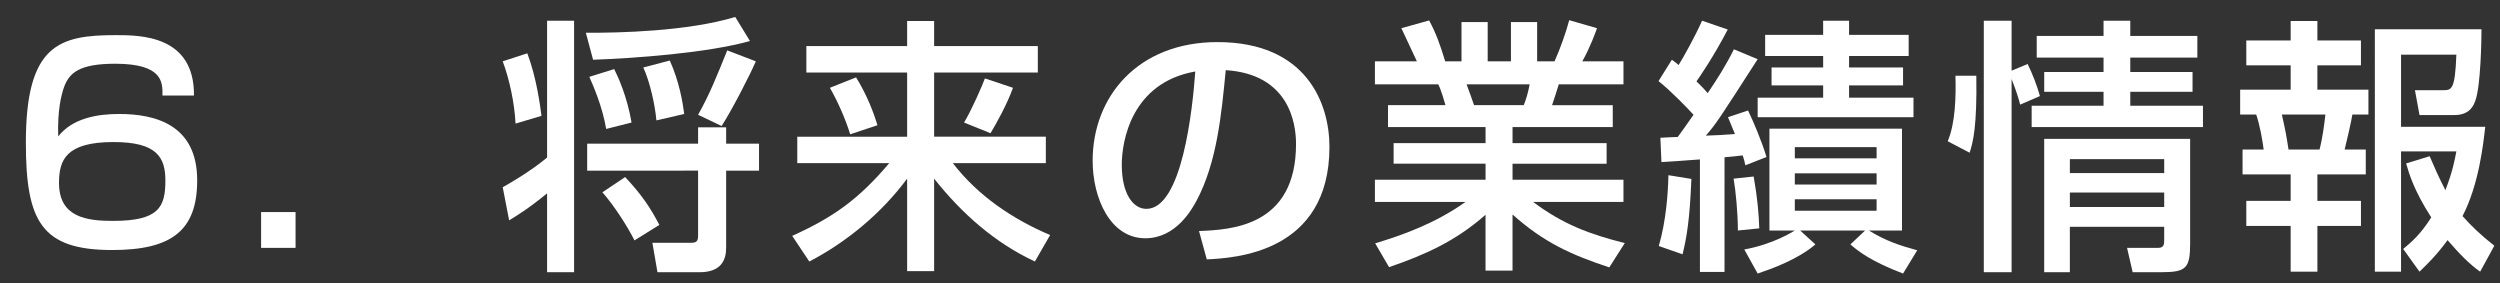
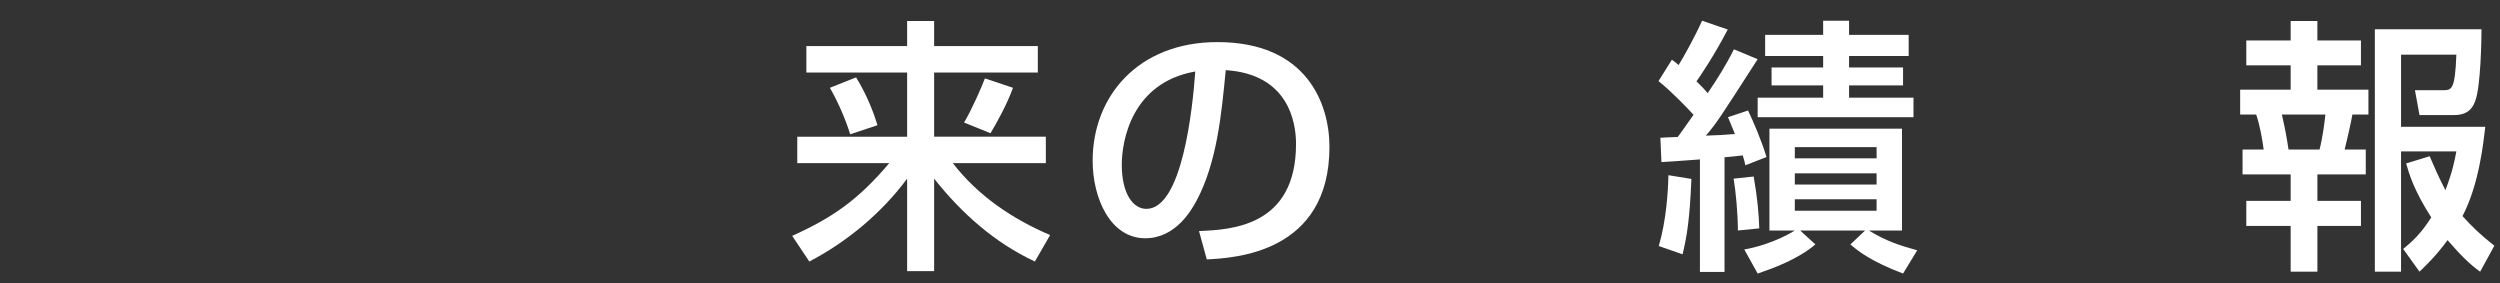
<svg xmlns="http://www.w3.org/2000/svg" version="1.1" id="レイヤー_1" x="0px" y="0px" width="318px" height="36px" viewBox="0 0 318 36" enable-background="new 0 0 318 36" xml:space="preserve">
  <rect x="0" y="0" width="318" height="36" fill="#333333" stroke="none" />
  <g>
    <g>
-       <path fill="#FFFFFF" d="M20.663,12.152c0.034-1.666,0.068-4.045-6.017-4.045c-4.658,0-5.848,1.224-6.494,2.957    c-0.374,1.055-0.85,2.992-0.748,6.289c1.835-2.346,5.031-2.855,7.751-2.855c4.589,0,9.927,1.36,9.927,8.432    c0,6.357-3.195,8.873-10.811,8.873c-8.975,0-10.981-3.604-10.981-13.666c0-12.478,4.25-13.668,11.423-13.668    c3.094,0,10.029,0,9.961,7.684H20.663z M7.506,23.27c0,4.386,3.536,4.828,6.868,4.828c5.813,0,6.663-1.734,6.663-5.135    c0-2.957-1.088-4.895-6.595-4.895C8.391,18.068,7.506,20.346,7.506,23.27z" />
-       <path fill="#FFFFFF" d="M37.596,26.975v4.557H33.21v-4.557H37.596z" />
-       <path fill="#FFFFFF" d="M69.59,2.634h3.434v31.991H69.59V24.596c-2.55,2.074-3.842,2.821-4.828,3.434l-0.816-4.216    c0.68-0.374,3.434-1.938,5.644-3.773V2.634z M67.074,6.781c1.19,3.162,1.632,6.664,1.802,7.955l-3.298,0.986    c-0.136-2.652-0.782-5.644-1.632-7.922L67.074,6.781z M95.394,5.217c-5.405,1.53-14.891,2.211-19.956,2.381L74.52,4.164    c4.08,0.033,12.953-0.17,19.004-2.006L95.394,5.217z M96.549,18.271v3.434h-4.182v9.791c0,1.633-0.68,3.129-3.365,3.129h-5.372    l-0.646-3.74h4.861c0.816,0,0.952-0.238,0.952-0.951v-8.229H74.689v-3.434h14.109v-2.073h3.569v2.073H96.549z M78.124,8.787    c0.442,0.884,1.632,3.399,2.209,6.799l-3.229,0.816c-0.476-2.89-1.734-5.711-2.142-6.629L78.124,8.787z M79.517,22.521    c2.108,2.244,3.196,3.876,4.352,6.086l-3.162,1.971c-0.884-1.768-2.583-4.419-4.08-6.119L79.517,22.521z M85.195,7.699    c1.224,2.686,1.666,5.439,1.835,6.799l-3.536,0.816c-0.17-1.938-0.816-4.896-1.666-6.731L85.195,7.699z M96.142,7.801    c-0.714,1.666-2.992,6.119-4.352,8.228l-2.992-1.428c1.462-2.584,2.414-4.997,3.706-8.193L96.142,7.801z" />
      <path fill="#FFFFFF" d="M102.57,5.863h12.817V2.668h3.434v3.195h13.19v3.365h-13.19v8.16h14.21v3.365H121.2    c3.196,4.147,7.582,7.105,12.375,9.145l-1.938,3.366c-5.1-2.38-9.315-6.12-12.816-10.539v11.763h-3.434V22.726    c-3.23,4.352-7.615,8.023-12.443,10.539l-2.176-3.264c5.201-2.346,8.431-4.624,12.341-9.247h-11.695v-3.365h13.973v-8.16H102.57    V5.863z M108.894,9.841c1.428,2.312,2.278,4.624,2.72,6.085l-3.468,1.156c-0.578-1.869-1.496-4.012-2.583-5.915L108.894,9.841z     M128.85,11.167c-0.748,2.107-2.142,4.589-2.856,5.779l-3.365-1.36c0.986-1.631,2.312-4.691,2.651-5.609L128.85,11.167z" />
      <path fill="#FFFFFF" d="M152.515,29.389c4.045-0.17,12.341-0.543,12.341-11.082c0-2.686-0.918-8.873-8.941-9.384    c-0.544,5.644-1.122,11.729-3.706,16.591c-0.578,1.054-2.583,4.793-6.527,4.793c-4.454,0-6.697-5.1-6.697-9.859    c0-8.192,5.78-15.094,15.876-15.094c11.287,0,14.245,7.751,14.245,13.326c0,13.497-12.069,14.143-15.604,14.313L152.515,29.389z     M142.69,20.958c0,3.671,1.428,5.609,3.128,5.609c4.556,0,5.881-12.715,6.221-17.474C143.914,10.521,142.69,17.967,142.69,20.958z    " />
-       <path fill="#FFFFFF" d="M174.922,30.953c3.366-1.02,7.582-2.482,11.491-5.27h-11.524v-2.822h14.074v-2.039h-11.695v-2.618h11.695    v-2.04h-12.408v-2.787h7.309c-0.102-0.375-0.578-2.006-0.918-2.652h-8.057V7.801h5.337c-0.237-0.51-1.325-2.821-1.972-4.215    l3.535-0.986c0.851,1.598,1.36,2.957,2.041,5.201h2.073V2.804h3.331v4.997h2.958V2.804h3.332v4.997h2.21    c0.646-1.394,1.496-3.773,1.869-5.234l3.536,1.02c-0.103,0.306-0.851,2.414-1.87,4.215h5.236v2.924h-8.229    c-0.102,0.374-0.713,2.244-0.85,2.652h7.717v2.787h-12.748v2.04h11.967v2.618h-11.967v2.039h14.109v2.822h-11.492    c3.74,2.821,7.174,4.113,11.662,5.235l-1.973,3.094c-4.793-1.599-8.227-3.094-12.307-6.731v7.139h-3.434v-7.105    c-3.808,3.366-7.717,5.1-12.273,6.664L174.922,30.953z M186.549,10.725c0.17,0.408,0.816,2.277,0.952,2.652h6.323    c0.307-0.782,0.544-1.564,0.748-2.652H186.549z" />
      <path fill="#FFFFFF" d="M211.201,17.523c0.407-0.033,1.428-0.067,2.209-0.102c0.408-0.543,0.816-1.121,2.006-2.821    c-0.611-0.681-2.787-2.958-4.453-4.284l1.699-2.719c0.51,0.373,0.646,0.476,0.85,0.68c0.511-0.782,2.143-3.706,2.992-5.644    l3.264,1.122c-1.768,3.399-3.569,6.018-3.978,6.596c0.952,0.918,1.19,1.223,1.428,1.495c1.224-1.802,2.38-3.638,3.332-5.575    l3.025,1.258c-4.861,7.547-5.235,8.159-6.595,9.723c1.189-0.033,2.516-0.102,3.705-0.203c-0.646-1.564-0.714-1.734-0.884-2.143    l2.55-0.85c0.646,1.326,1.734,3.875,2.346,5.916l-2.686,1.053c-0.102-0.476-0.17-0.748-0.34-1.258    c-0.272,0.034-1.734,0.205-2.313,0.238V34.59h-3.127V20.277c-2.652,0.205-3.74,0.272-4.896,0.34L211.201,17.523z M215.145,22.76    c-0.205,5.133-0.578,7.344-1.122,9.587l-3.026-1.054c0.953-3.23,1.19-6.969,1.225-9.01L215.145,22.76z M223.065,22.453    c0.51,2.891,0.646,4.727,0.714,6.596l-2.72,0.271c0-2.141-0.272-5.031-0.544-6.595L223.065,22.453z M221.875,31.734    c3.74-0.68,6.256-2.312,6.426-2.414h-3.229V16.368h16.862V29.32h-4.216c2.176,1.326,3.808,1.871,6.153,2.517l-1.802,2.958    c-4.011-1.53-5.644-2.788-6.697-3.706l1.87-1.769h-8.262l1.938,1.769c-2.277,1.938-5.541,3.094-7.343,3.706L221.875,31.734z     M231.904,2.634h3.298v1.802h7.581v2.686h-7.581v1.462h6.867v2.278h-6.867v1.563h8.193v2.481h-19.82v-2.481h8.329v-1.563h-6.561    V8.583h6.561V7.121h-7.377V4.436h7.377V2.634z M228.301,18.714v1.429h10.402v-1.429H228.301z M228.301,22.046v1.428h10.402v-1.428    H228.301z M228.301,25.344v1.461h10.402v-1.461H228.301z" />
-       <path fill="#FFFFFF" d="M247.75,17.967c0.986-2.346,1.055-5.678,0.986-8.33h2.652c0.102,6.426-0.408,8.432-0.851,9.791    L247.75,17.967z M256.963,13.309c-0.135-0.544-0.373-1.428-1.088-3.264v24.58h-3.535V2.634h3.535v6.357l2.041-0.851    c0.611,1.258,1.189,2.721,1.563,4.08L256.963,13.309z M279.503,7.325h-8.532v1.836h7.92v2.516h-7.92v1.769h9.246v2.719h-21.791    v-2.719h9.145v-1.769h-7.547V9.161h7.547V7.325h-8.499V4.571h8.499V2.634h3.4v1.938h8.532V7.325z M278.586,17.66v13.293    c0,3.195-0.511,3.672-3.707,3.672h-3.604l-0.713-3.094h3.909c0.815,0,0.815-0.442,0.815-1.156v-1.529h-12v5.779h-3.264V17.66    H278.586z M263.287,20.244v1.768h12v-1.768H263.287z M263.287,24.494v1.835h12v-1.835H263.287z" />
      <path fill="#FFFFFF" d="M291.371,2.668h3.4v2.481h5.541v3.161h-5.541v3.094h6.493v3.162h-2.04    c-0.136,0.918-0.815,3.773-0.985,4.453h2.686v3.162h-6.153v3.365h5.541v3.196h-5.541v5.813h-3.4v-5.813h-5.643v-3.196h5.643    v-3.365h-6.119V19.02h2.686c-0.17-1.258-0.475-3.059-0.951-4.453h-2.04v-3.162h6.425V8.311h-5.643V5.149h5.643V2.668z     M290.25,14.566c0.441,1.938,0.578,2.686,0.85,4.453h3.943c0.375-1.394,0.612-3.229,0.748-4.453H290.25z M309.051,19.87    c0.51,1.19,1.155,2.686,2.005,4.317c0.918-2.38,1.156-3.705,1.394-4.93h-7.037v15.299h-3.332V3.722h13.565    c0,1.36-0.103,7.274-0.782,9.077c-0.203,0.578-0.68,1.836-2.651,1.836h-4.454l-0.578-3.162h3.536c1.122,0,1.563,0,1.733-4.521    h-7.037v9.18h10.709c-0.238,2.073-0.781,7.309-2.89,11.354c1.156,1.292,2.244,2.346,4.046,3.773l-1.802,3.298    c-1.326-0.918-2.651-2.277-4.147-4.012c-1.36,1.869-2.551,3.025-3.57,4.012l-2.073-2.891c1.02-0.85,2.176-1.801,3.569-4.011    c-2.244-3.502-2.822-5.575-3.195-6.868L309.051,19.87z" />
    </g>
  </g>
</svg>